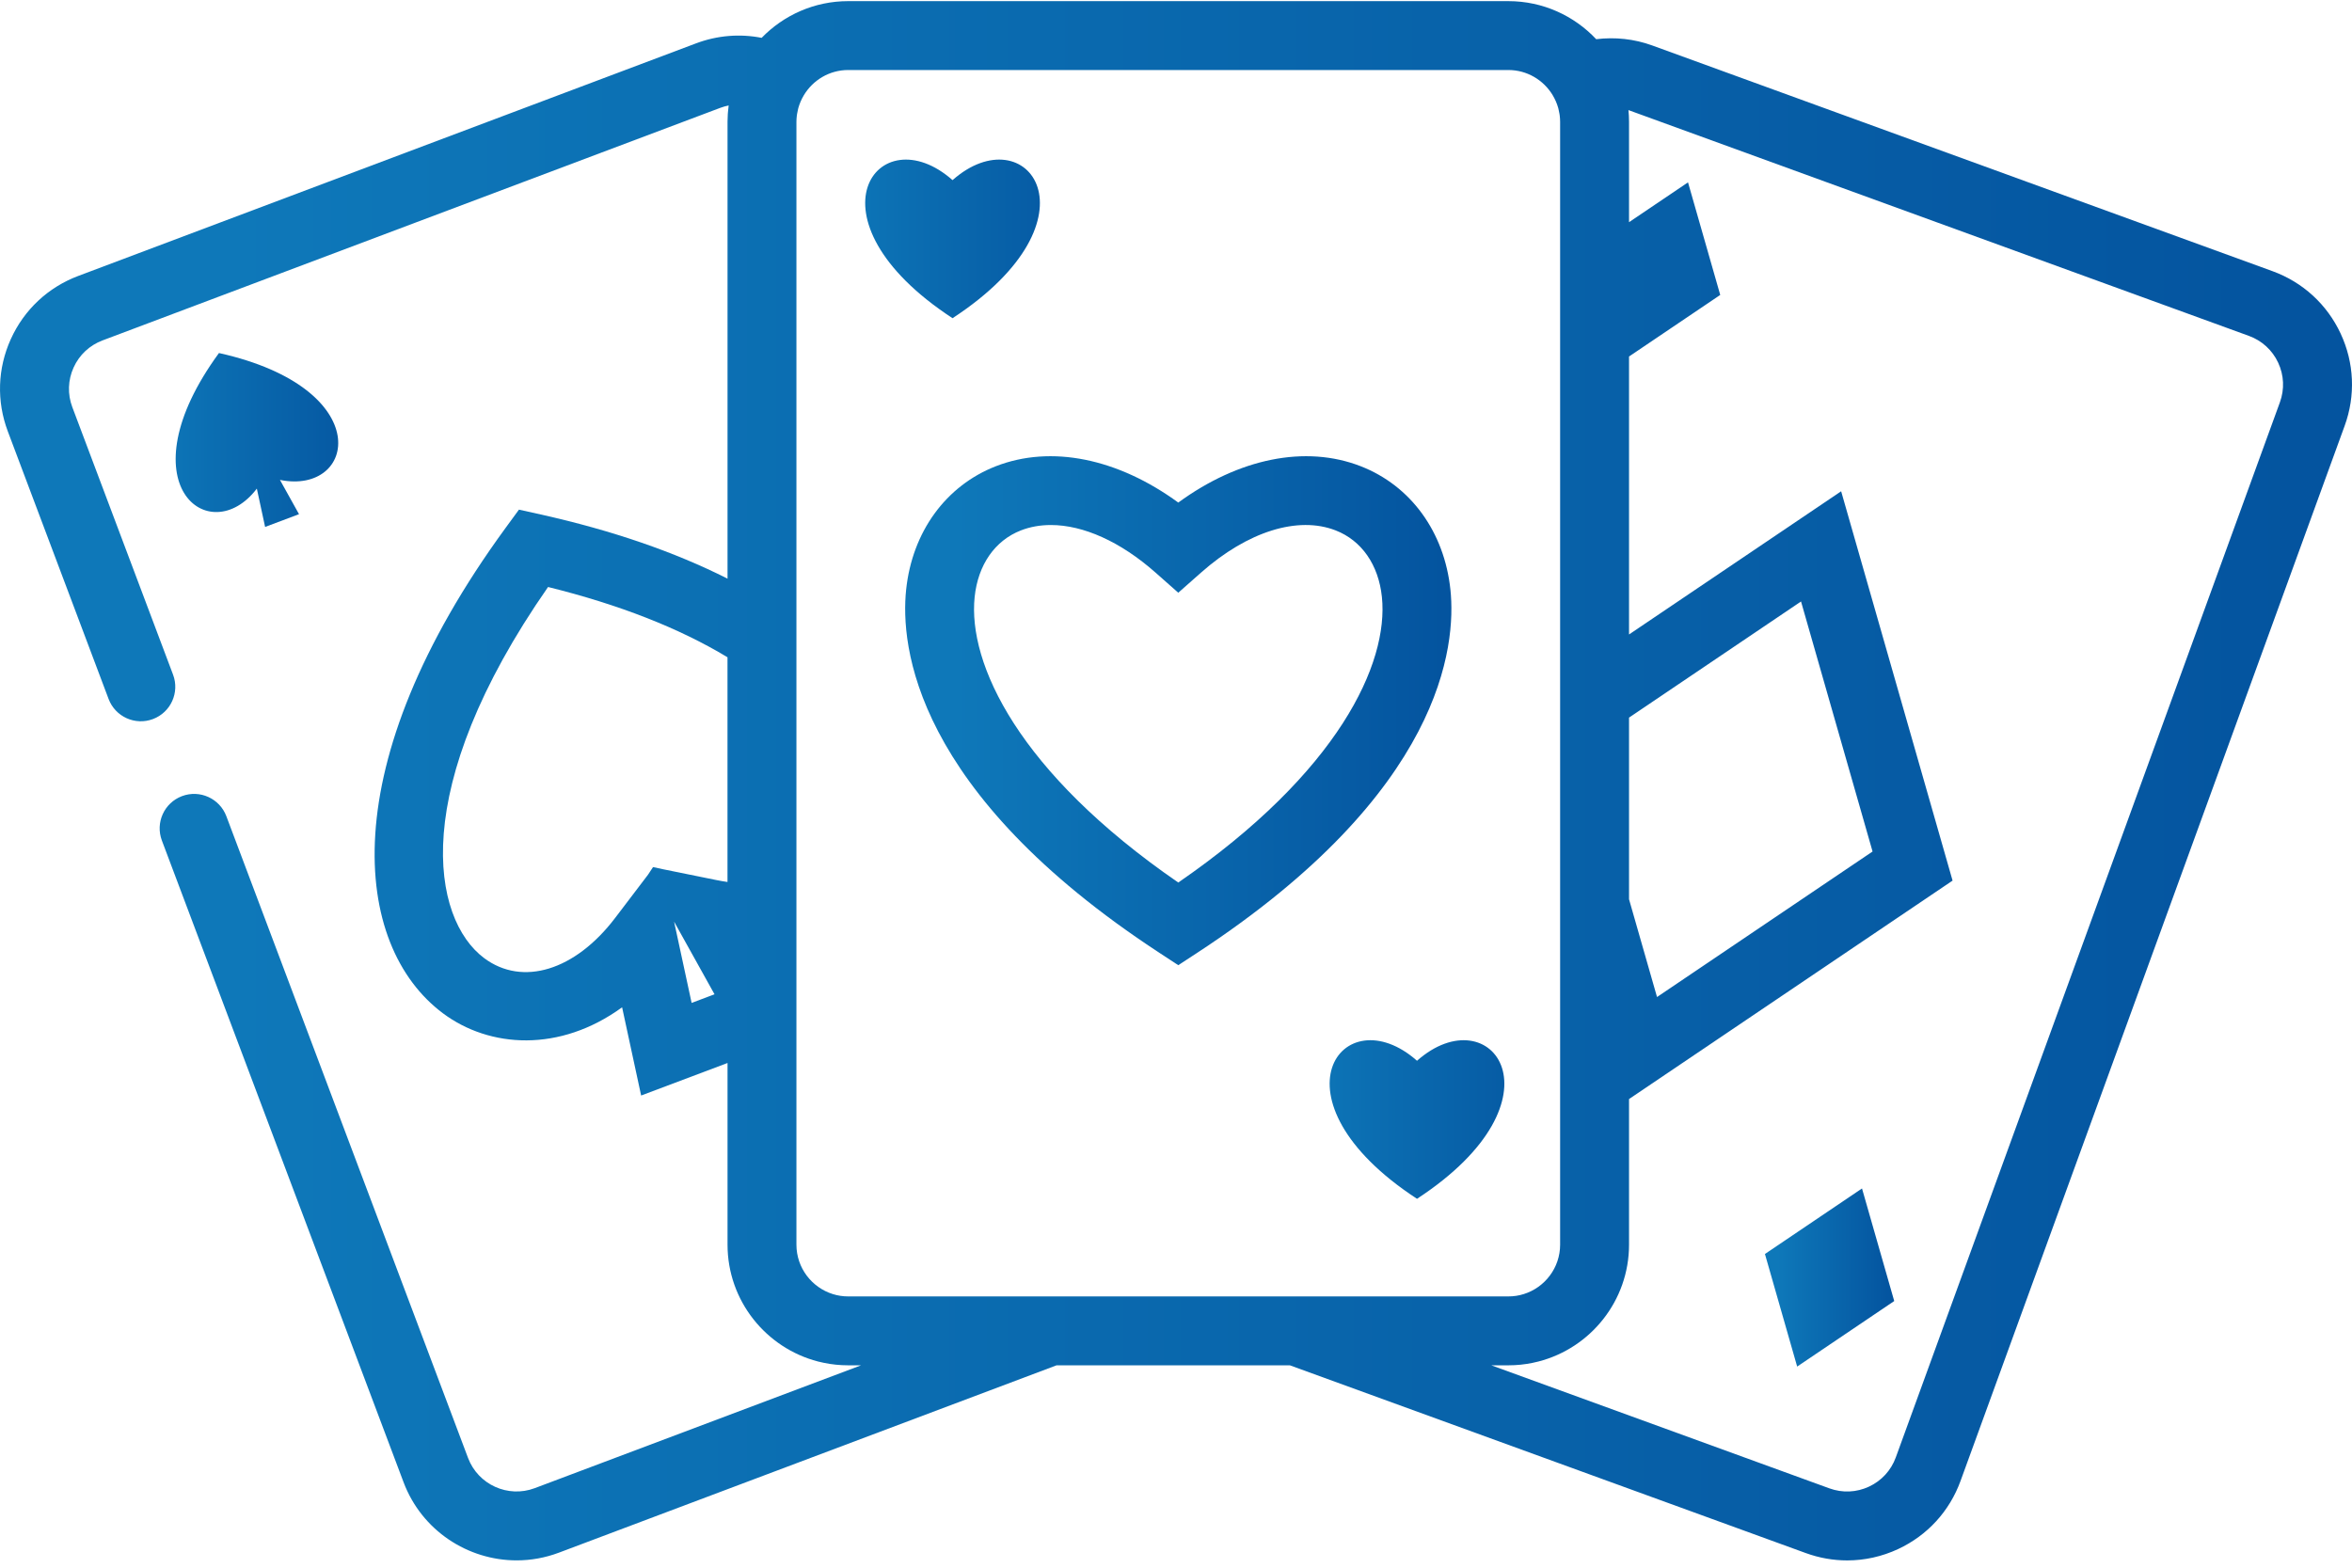
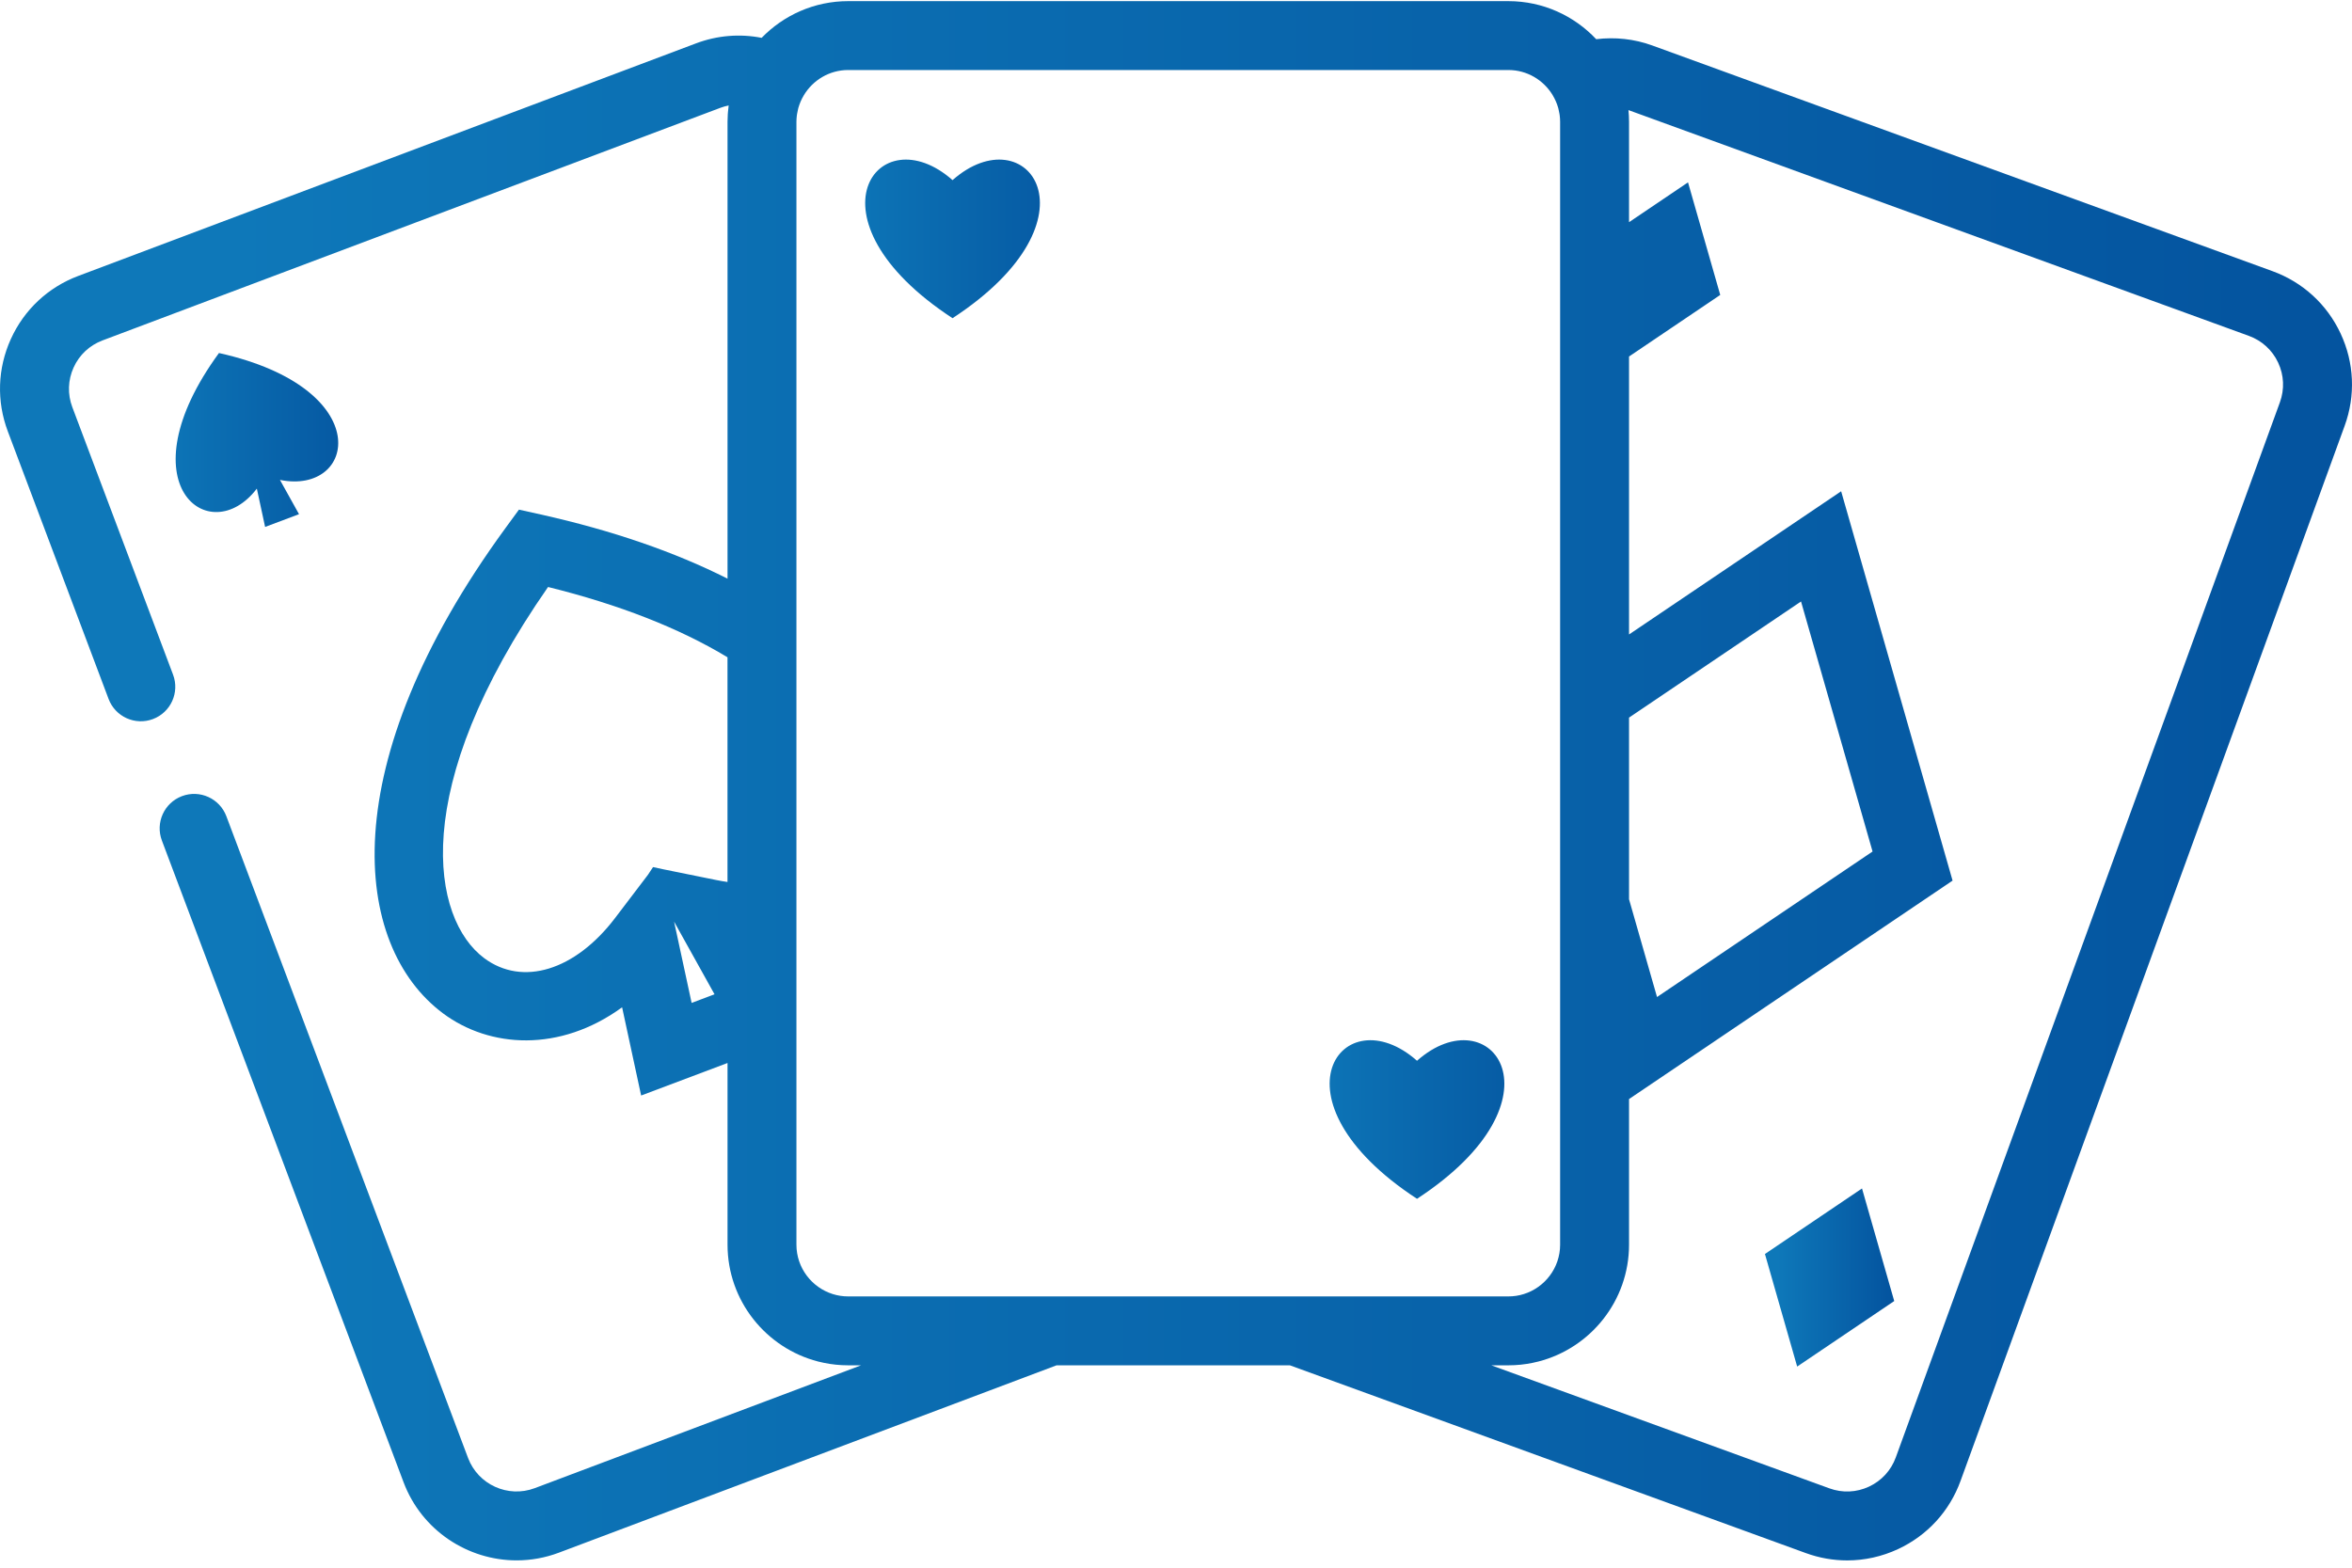
<svg xmlns="http://www.w3.org/2000/svg" width="120px" height="80px" viewBox="0 0 120 80" version="1.1">
  <title>icon-bura</title>
  <desc>Created with Sketch.</desc>
  <defs>
    <linearGradient x1="9.966%" y1="0%" x2="97.743%" y2="0%" id="linearGradient-1">
      <stop stop-color="#0E78B9" offset="0%" />
      <stop stop-color="#04549F" offset="100%" />
    </linearGradient>
    <linearGradient x1="9.966%" y1="0%" x2="97.743%" y2="0%" id="linearGradient-2">
      <stop stop-color="#0E78B9" offset="0%" />
      <stop stop-color="#04549F" offset="100%" />
    </linearGradient>
    <linearGradient x1="9.966%" y1="0%" x2="97.743%" y2="0%" id="linearGradient-3">
      <stop stop-color="#0E78B9" offset="0%" />
      <stop stop-color="#04549F" offset="100%" />
    </linearGradient>
    <linearGradient x1="9.966%" y1="0%" x2="97.743%" y2="0%" id="linearGradient-4">
      <stop stop-color="#0E78B9" offset="0%" />
      <stop stop-color="#04549F" offset="100%" />
    </linearGradient>
    <linearGradient x1="9.966%" y1="0%" x2="97.743%" y2="0%" id="linearGradient-5">
      <stop stop-color="#0E78B9" offset="0%" />
      <stop stop-color="#04549F" offset="100%" />
    </linearGradient>
    <linearGradient x1="9.966%" y1="0%" x2="97.743%" y2="0%" id="linearGradient-6">
      <stop stop-color="#0E78B9" offset="0%" />
      <stop stop-color="#04549F" offset="100%" />
    </linearGradient>
  </defs>
  <g id="Export" stroke="none" stroke-width="1" fill="none" fill-rule="evenodd">
    <g id="New-Web-Export" transform="translate(-791, -1487)" fill-rule="nonzero">
      <g id="icon-bura" transform="translate(791, 1487)">
-         <path d="M74.002,30.098 C73.693,27.145 71.981,24.788 69.422,23.791 C66.602,22.694 63.205,23.391 60.116,25.646 C57.028,23.391 53.631,22.694 50.811,23.791 C48.252,24.788 46.54,27.145 46.231,30.098 C45.935,32.931 46.601,40.406 59.154,48.624 L60.116,49.254 L61.079,48.624 C73.632,40.406 74.298,32.931 74.002,30.098 Z M60.116,45.036 C51.946,39.408 49.373,33.857 49.727,30.463 C49.899,28.822 50.759,27.584 52.087,27.067 C52.562,26.882 53.076,26.792 53.617,26.792 C55.268,26.792 57.165,27.637 58.952,29.217 L60.116,30.247 L61.281,29.217 C63.652,27.12 66.219,26.317 68.146,27.067 C69.474,27.584 70.334,28.822 70.505,30.463 C70.86,33.857 68.286,39.408 60.116,45.036 Z" id="Shape" fill="url(#linearGradient-1)" />
        <path d="M48.599,9.192 C44.812,5.844 40.827,11.149 48.599,16.238 C56.372,11.149 52.386,5.844 48.599,9.192 Z" id="Shape" fill="url(#linearGradient-2)" />
        <path d="M72.296,54.131 C68.509,50.782 64.523,56.088 72.296,61.176 C80.068,56.088 76.082,50.782 72.296,54.131 Z" id="Shape" fill="url(#linearGradient-3)" />
        <path d="M11.172,18.015 C6.277,24.713 10.699,28.098 13.104,24.934 L13.526,26.89 L15.256,26.239 L14.283,24.49 C18.178,25.282 19.268,19.822 11.172,18.015 Z" id="Shape" fill="url(#linearGradient-4)" />
        <polygon id="Shape" fill="url(#linearGradient-5)" points="95 60.648 90.048 63.992 91.692 69.737 96.644 66.393" />
        <path d="M119.42,17.022 C118.725,15.532 117.491,14.401 115.945,13.838 L84.295,2.319 C83.378,1.985 82.397,1.883 81.439,2 C80.315,0.806 78.722,0.058 76.957,0.058 L43.275,0.058 C41.544,0.058 39.979,0.777 38.859,1.931 C37.749,1.713 36.597,1.804 35.512,2.213 L3.991,14.082 C2.452,14.662 1.23,15.806 0.552,17.304 C-0.127,18.802 -0.181,20.475 0.399,22.014 L5.54,35.668 C5.882,36.577 6.896,37.036 7.804,36.694 C8.713,36.352 9.172,35.338 8.83,34.429 L3.689,20.775 C3.44,20.115 3.464,19.397 3.755,18.754 C4.046,18.111 4.57,17.621 5.23,17.372 L36.751,5.503 C36.891,5.451 37.033,5.41 37.176,5.382 C37.175,5.393 37.174,5.404 37.173,5.415 C37.159,5.522 37.148,5.631 37.139,5.74 C37.137,5.771 37.134,5.802 37.132,5.833 C37.125,5.955 37.12,6.078 37.119,6.202 C37.119,6.206 37.119,6.211 37.119,6.215 L37.119,29.529 C34.422,28.166 31.235,27.068 27.6,26.257 L26.477,26.007 L25.798,26.936 C16.971,39.015 17.955,48.247 22.605,51.713 C24.98,53.483 28.556,53.72 31.74,51.403 L32.711,55.905 L37.119,54.245 L37.119,63.516 C37.119,66.38 39.085,68.794 41.739,69.479 C41.837,69.504 41.937,69.527 42.037,69.547 C42.237,69.589 42.441,69.62 42.648,69.641 C42.854,69.662 43.064,69.673 43.276,69.673 L43.932,69.673 L27.284,75.941 C25.921,76.455 24.394,75.763 23.88,74.4 L11.549,41.653 C11.207,40.744 10.193,40.285 9.285,40.627 C8.376,40.969 7.917,41.983 8.259,42.892 L20.59,75.639 C21.518,78.104 23.868,79.627 26.359,79.627 C27.078,79.627 27.81,79.5 28.522,79.231 L53.908,69.672 L65.808,69.672 L92.135,79.255 C92.823,79.505 93.535,79.629 94.245,79.629 C95.132,79.629 96.016,79.435 96.844,79.049 C98.334,78.354 99.465,77.12 100.027,75.574 L119.625,21.73 C120.188,20.185 120.115,18.513 119.42,17.022 Z M35.287,51.179 L34.392,47.031 L36.455,50.739 L35.287,51.179 Z M37.118,45.008 C36.924,44.98 36.728,44.947 36.53,44.906 L33.815,44.355 L33.318,44.248 L33.061,44.638 L31.384,46.844 C29.344,49.528 26.659,50.352 24.704,48.895 C22.027,46.899 20.791,40.252 27.962,29.955 C31.585,30.851 34.657,32.054 37.117,33.541 L37.117,45.008 L37.118,45.008 Z M53.588,66.157 L43.275,66.157 C43.002,66.157 42.739,66.116 42.491,66.038 C41.416,65.703 40.634,64.699 40.634,63.515 L40.634,6.215 C40.634,6.213 40.634,6.21 40.634,6.208 C40.635,6.103 40.642,5.999 40.655,5.896 C40.659,5.865 40.665,5.835 40.669,5.804 C40.682,5.723 40.698,5.642 40.719,5.562 C40.725,5.54 40.73,5.517 40.736,5.494 C40.799,5.278 40.888,5.069 41.008,4.868 C41.01,4.865 41.011,4.862 41.013,4.859 C41.475,4.09 42.315,3.573 43.276,3.573 L76.957,3.573 C77.913,3.573 78.749,4.085 79.213,4.847 C79.215,4.852 79.217,4.856 79.22,4.861 C79.342,5.063 79.433,5.275 79.496,5.493 C79.502,5.513 79.507,5.534 79.512,5.554 C79.534,5.637 79.55,5.721 79.564,5.806 C79.568,5.835 79.573,5.863 79.577,5.892 C79.59,5.999 79.598,6.106 79.598,6.215 L79.598,34.752 L79.598,46.383 L79.598,63.516 C79.598,64.699 78.816,65.704 77.741,66.038 C77.494,66.116 77.23,66.157 76.957,66.157 L66.118,66.157 L53.588,66.157 L53.588,66.157 Z M116.322,20.528 L96.724,74.373 C96.482,75.036 95.997,75.565 95.358,75.863 C94.718,76.162 94.001,76.193 93.338,75.952 L76.087,69.673 L76.957,69.673 C77.169,69.673 77.379,69.662 77.585,69.641 C77.792,69.62 77.996,69.588 78.196,69.547 C78.296,69.527 78.396,69.504 78.494,69.478 C81.148,68.794 83.114,66.38 83.114,63.515 L83.114,56.085 L99.621,44.938 L93.936,25.07 L83.114,32.377 L83.114,18.193 L87.767,15.051 L86.123,9.306 L83.114,11.338 L83.114,6.215 C83.114,6.166 83.111,6.118 83.11,6.069 C83.109,6.017 83.109,5.965 83.106,5.914 C83.102,5.821 83.094,5.729 83.086,5.637 C83.085,5.631 83.085,5.625 83.084,5.619 C83.087,5.62 83.089,5.621 83.092,5.621 L114.742,17.141 C115.405,17.383 115.935,17.868 116.233,18.507 C116.532,19.147 116.563,19.865 116.322,20.528 Z M83.114,45.89 L83.114,36.62 L83.114,36.62 L91.889,30.694 L95.539,43.453 L84.542,50.879 L83.114,45.89 Z" id="Shape" fill="url(#linearGradient-6)" />
      </g>
    </g>
  </g>
</svg>